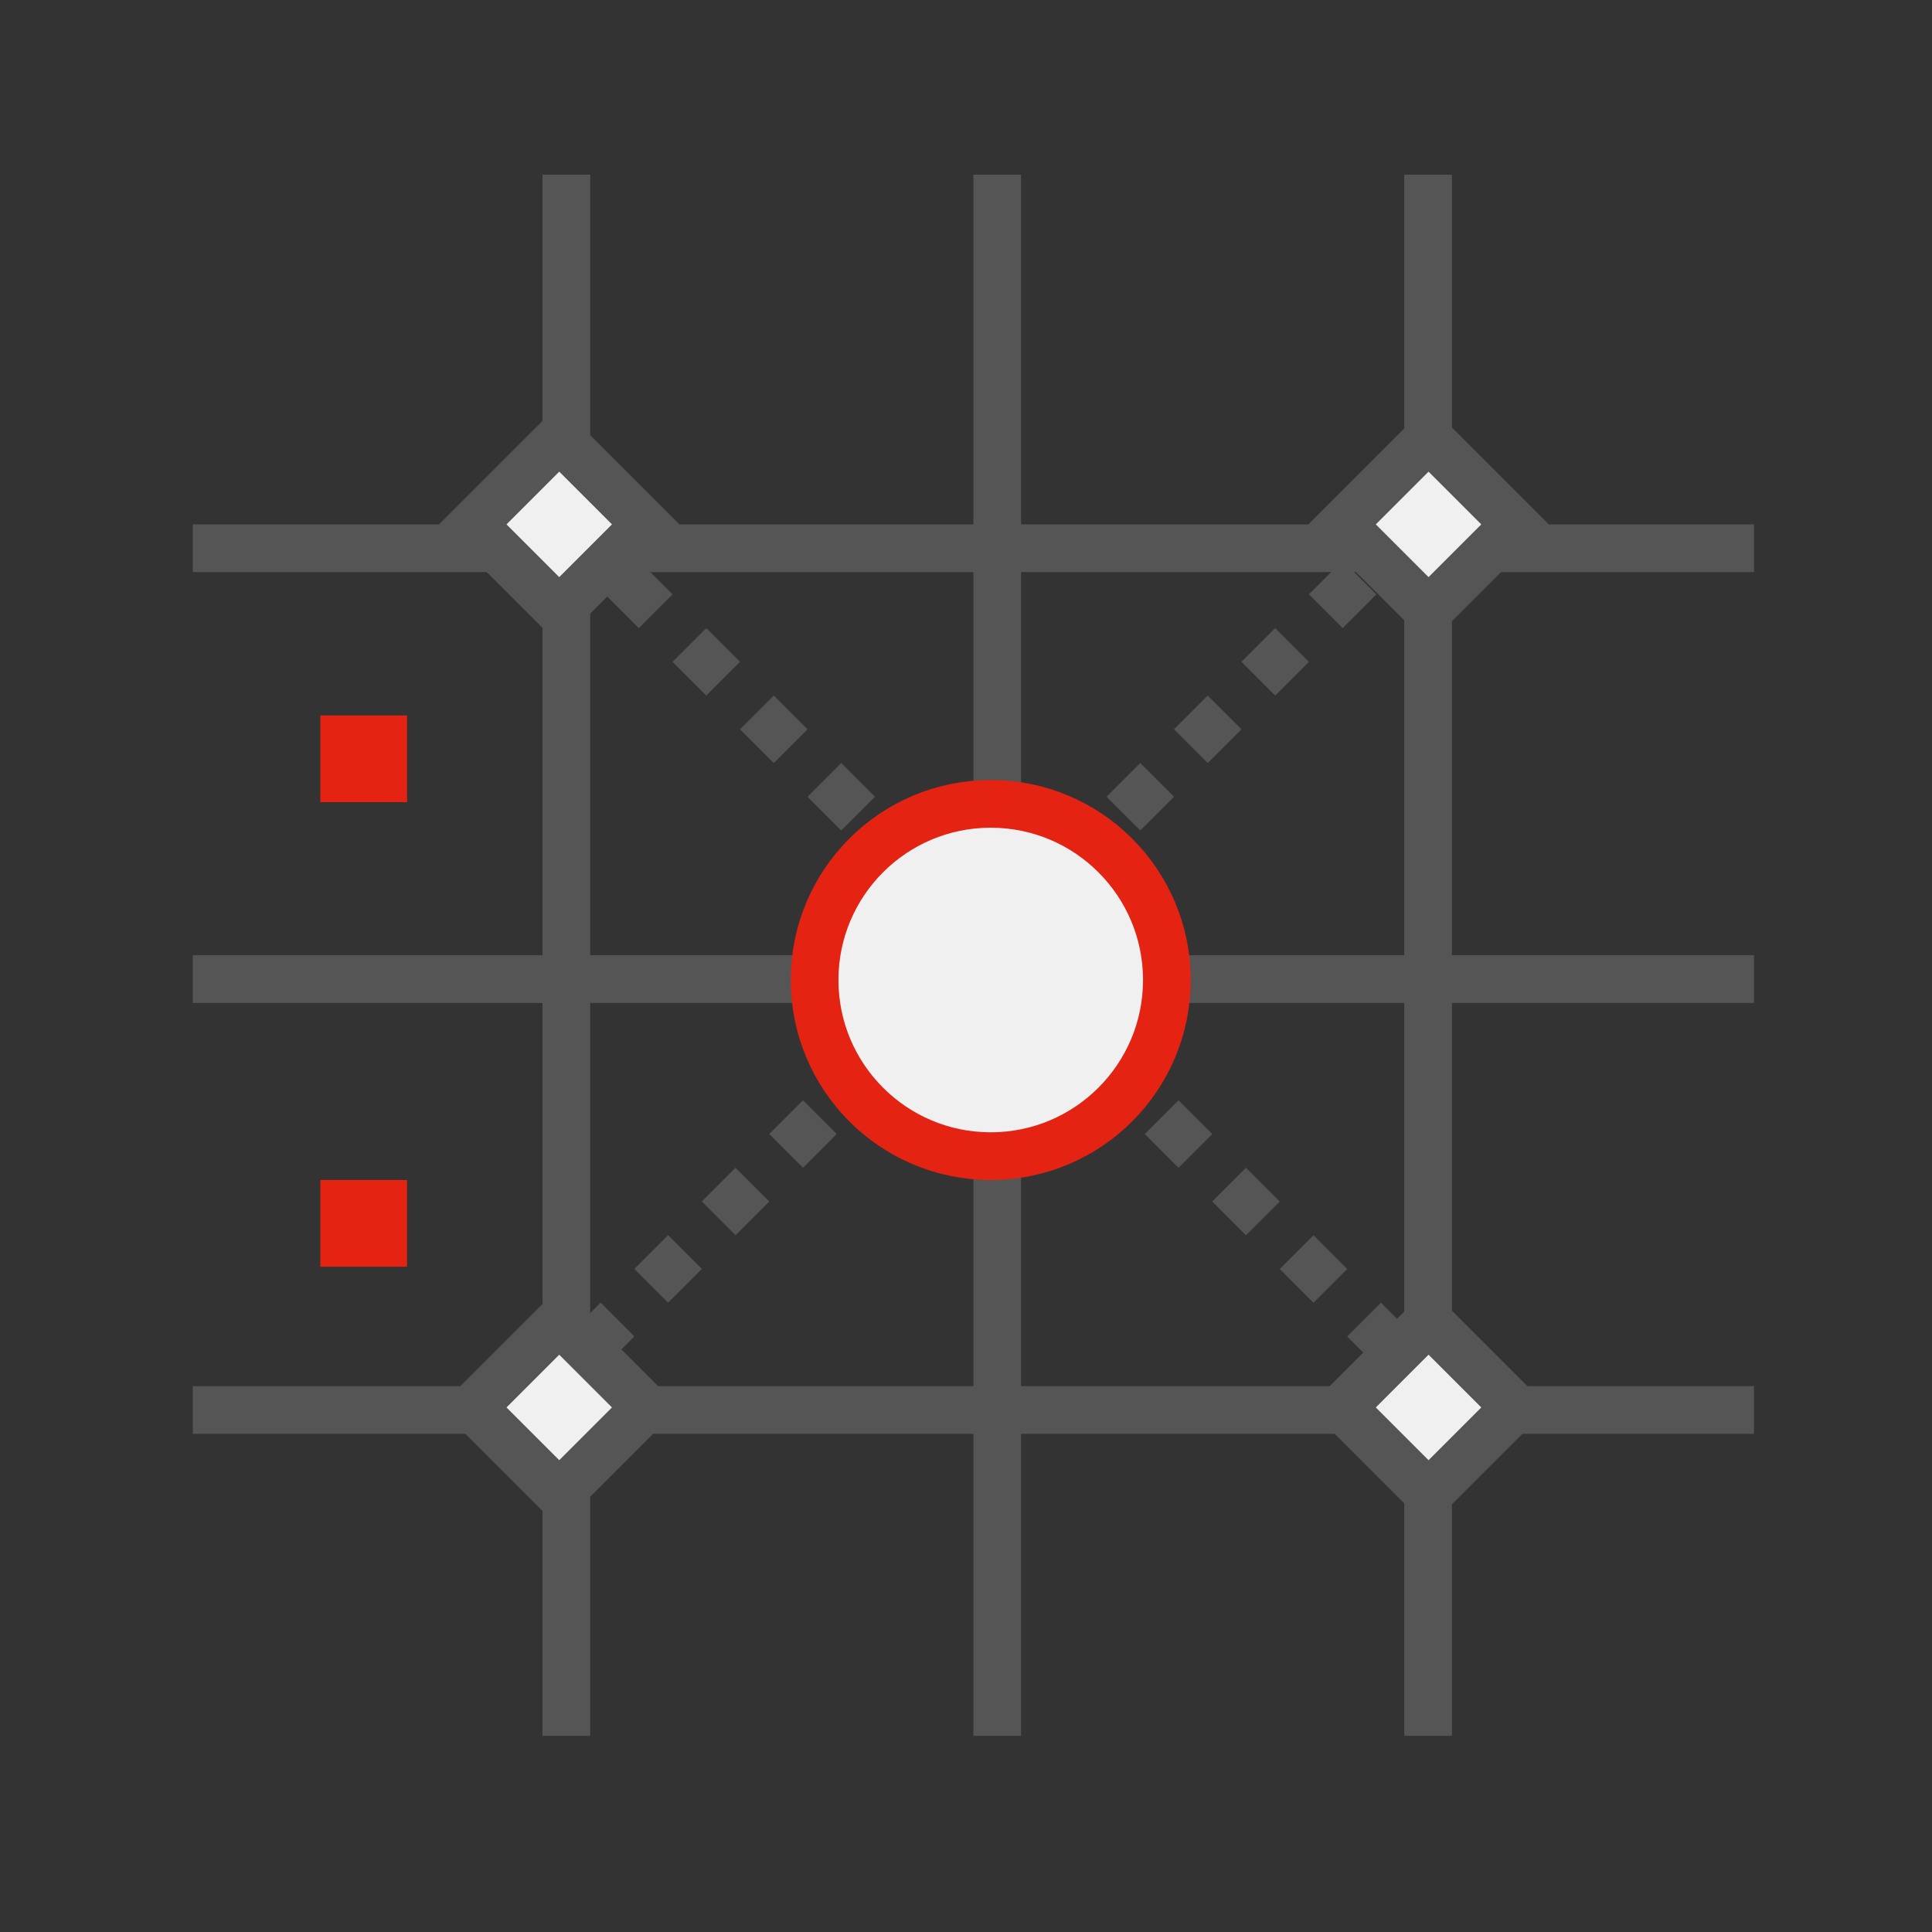
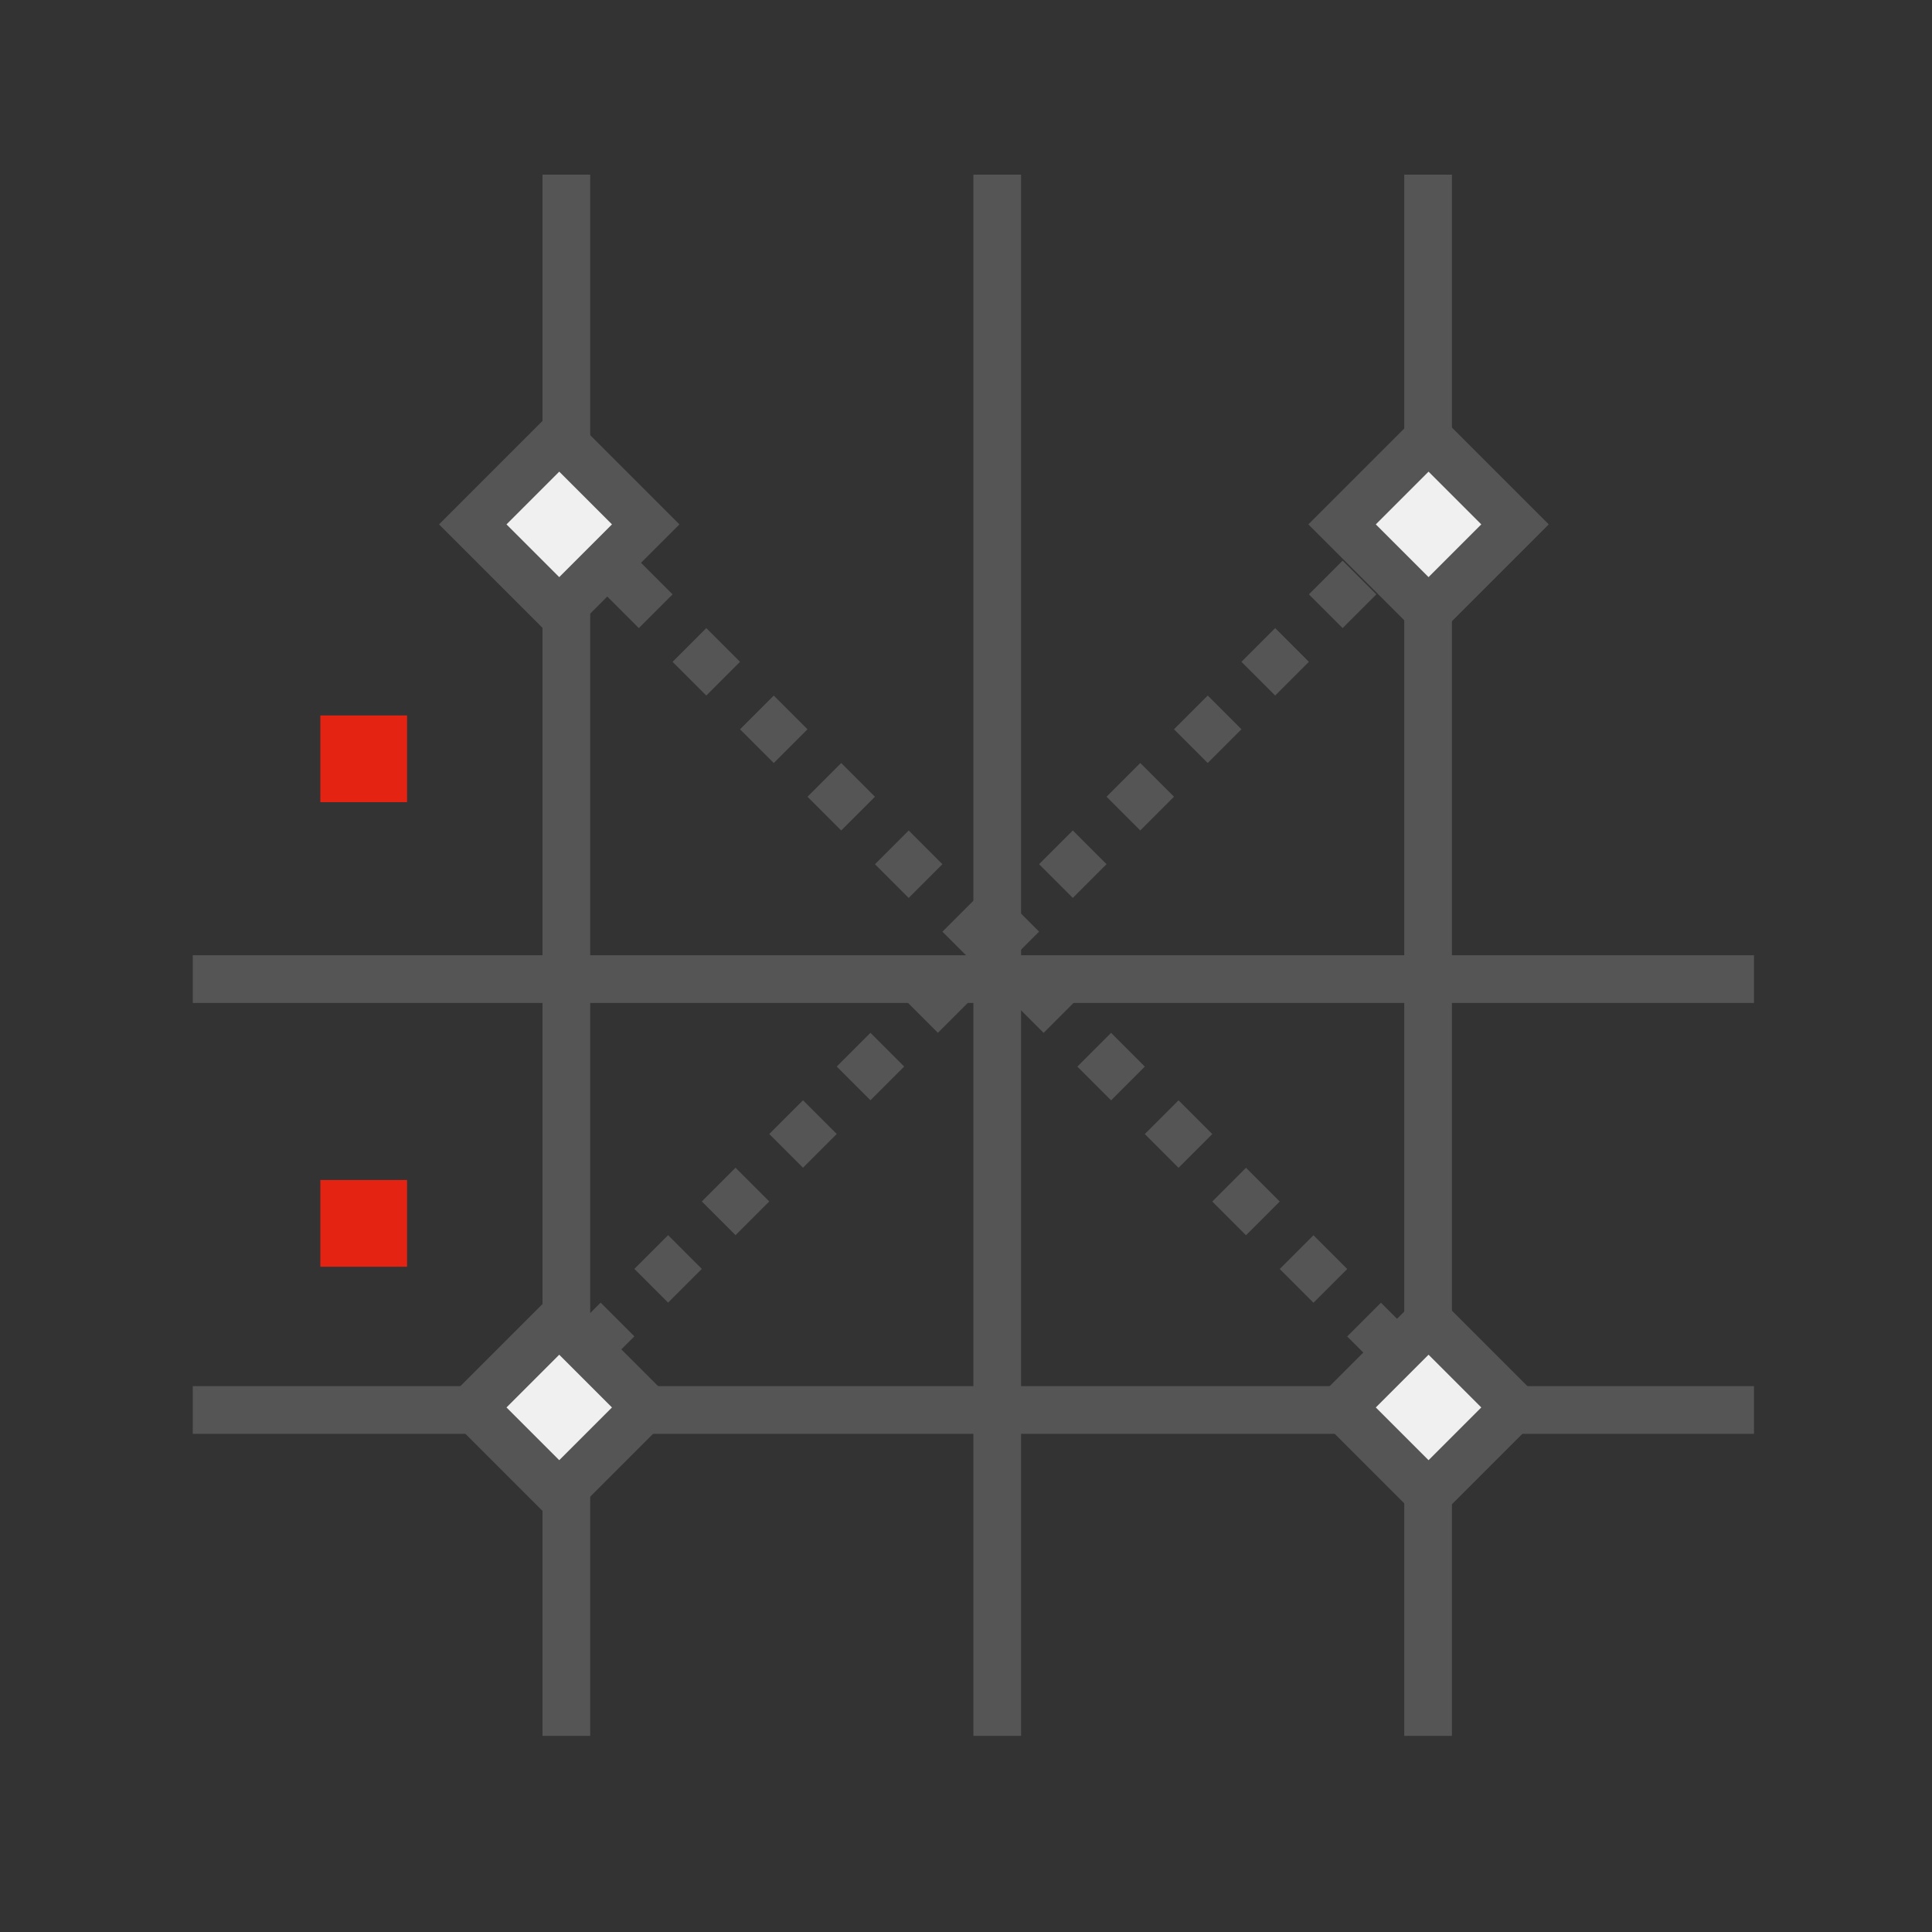
<svg xmlns="http://www.w3.org/2000/svg" width="81" height="81" viewBox="0 0 81 81" fill="none">
  <rect x="0" y="0" width="81" height="81" fill="#333333" stroke="none" />
  <line x1="23.745" y1="7.322" x2="23.745" y2="72.777" stroke="#555555" stroke-width="2" />
  <line x1="59.873" y1="7.322" x2="59.873" y2="72.777" stroke="#555555" stroke-width="2" />
  <line x1="41.809" y1="7.322" x2="41.809" y2="72.777" stroke="#555555" stroke-width="2" />
-   <line x1="73.537" y1="22.985" x2="8.082" y2="22.985" stroke="#555555" stroke-width="2" />
  <line x1="73.537" y1="41.049" x2="8.082" y2="41.049" stroke="#555555" stroke-width="2" />
  <line x1="73.537" y1="59.114" x2="8.082" y2="59.114" stroke="#555555" stroke-width="2" />
  <rect x="19.821" y="21.985" width="5.127" height="5.127" transform="rotate(-45 19.821 21.985)" fill="#F0F0F0" stroke="#555555" stroke-width="2" />
  <rect x="56.267" y="21.985" width="5.127" height="5.127" transform="rotate(-45 56.267 21.985)" fill="#F0F0F0" stroke="#555555" stroke-width="2" />
  <rect x="19.821" y="59.008" width="5.127" height="5.127" transform="rotate(-45 19.821 59.008)" fill="#F0F0F0" stroke="#555555" stroke-width="2" />
  <rect x="56.267" y="59.008" width="5.127" height="5.127" transform="rotate(-45 56.267 59.008)" fill="#F0F0F0" stroke="#555555" stroke-width="2" />
  <line x1="26.076" y1="24.212" x2="58.412" y2="56.547" stroke="#555555" stroke-width="2" stroke-dasharray="2 2" />
  <line y1="-1" x2="45.729" y2="-1" transform="matrix(-0.707 0.707 0.707 0.707 57.704 24.919)" stroke="#555555" stroke-width="2" stroke-dasharray="2 2" />
-   <circle cx="41.537" cy="41.087" r="7.385" fill="#F0F0F0" stroke="#E42313" stroke-width="2" />
  <rect x="13.431" y="29.995" width="3.636" height="3.636" fill="#E42313" />
  <rect x="13.431" y="49.472" width="3.636" height="3.636" fill="#E42313" />
</svg>